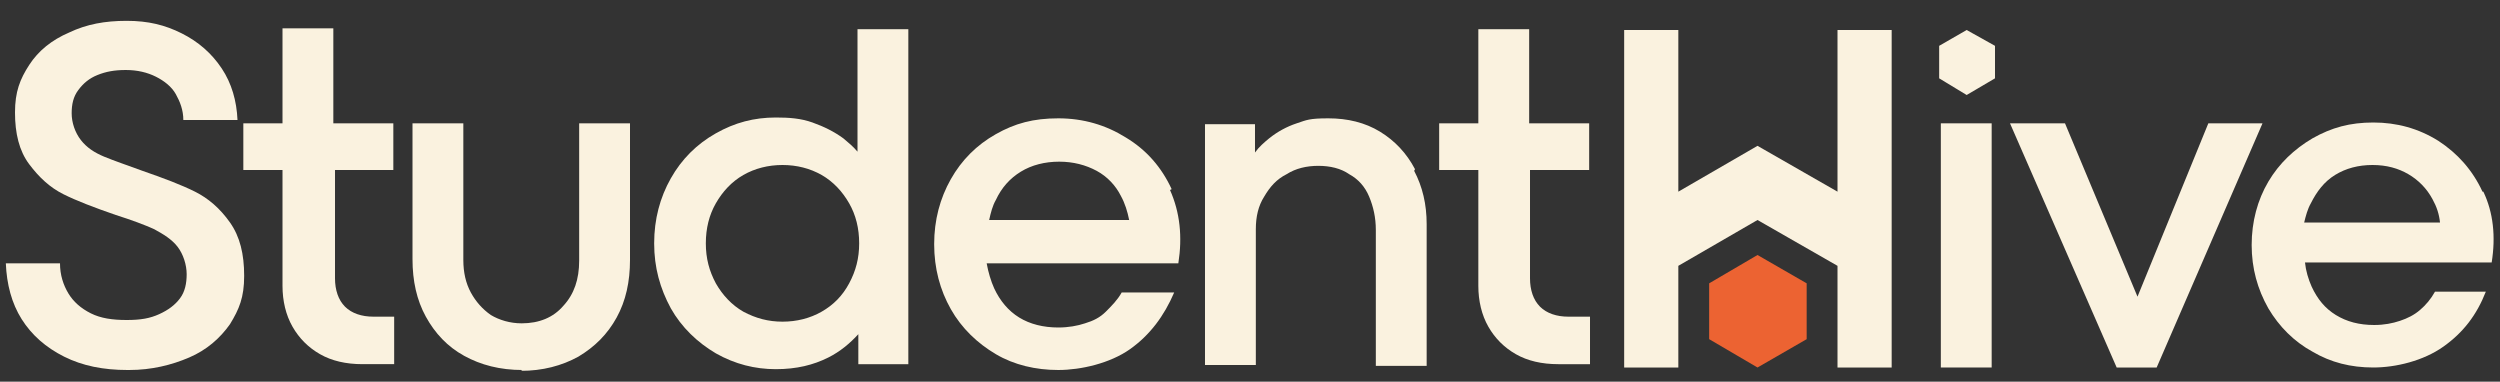
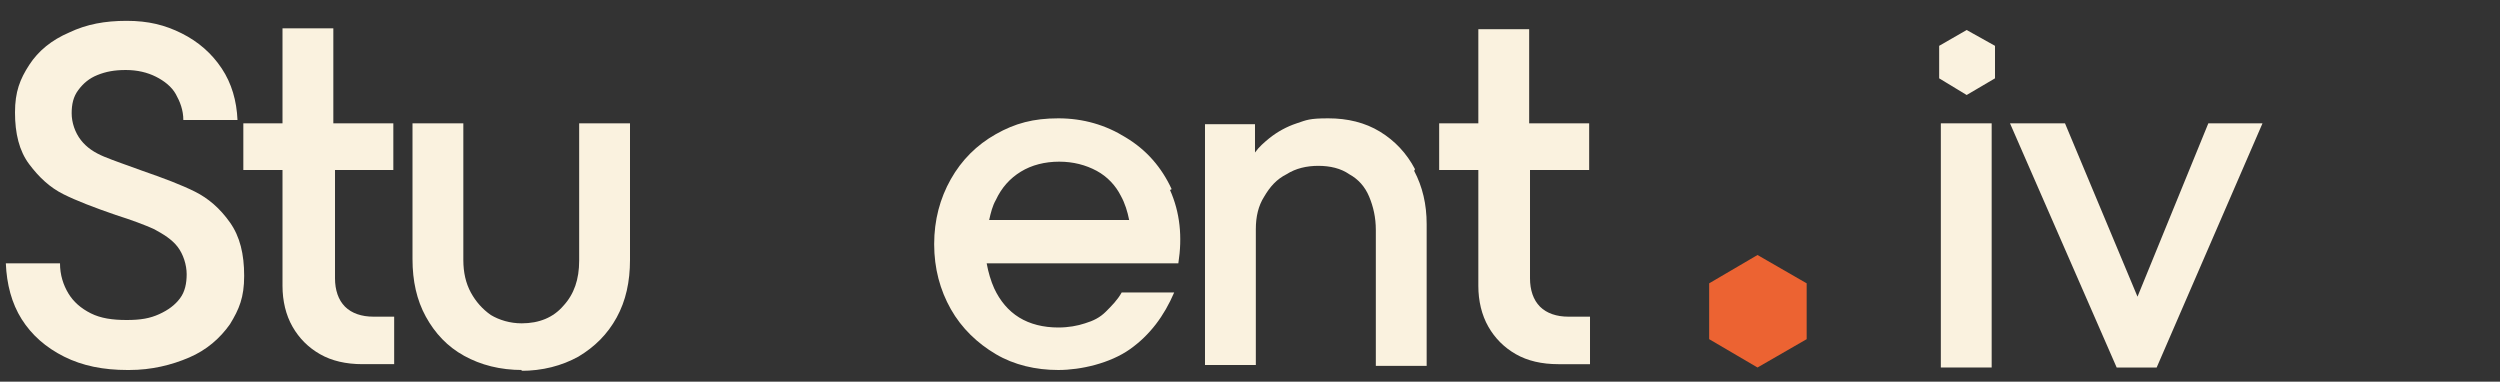
<svg xmlns="http://www.w3.org/2000/svg" id="Layer_1" version="1.1" viewBox="0 0 300 45.8">
  <rect x="0" y="0" width="300" height="45.8" fill="#333333" stroke="none" />
  <defs>
    <style> .st0 { fill: #faf2df; } .st1 { fill: #ec6332; } </style>
  </defs>
  <path class="st0" d="M15.3,44.4c-2.9,0-5.4-.5-7.6-1.6s-3.9-2.6-5.1-4.5-1.8-4.2-1.9-6.7h6.5c0,1.4.4,2.6,1,3.6.6,1,1.5,1.8,2.7,2.4,1.2.6,2.6.8,4.3.8s2.8-.2,3.9-.7,1.9-1.1,2.5-1.9c.6-.8.8-1.8.8-2.9s-.4-2.4-1.1-3.3-1.7-1.5-2.8-2.1c-1.1-.5-2.7-1.1-4.6-1.7-2.6-.9-4.7-1.7-6.3-2.5-1.6-.8-2.9-2-4.1-3.6s-1.7-3.7-1.7-6.2.6-4,1.7-5.7,2.7-3,4.8-3.9c2.1-1,4.3-1.4,6.9-1.4s4.6.5,6.6,1.5c2,1,3.6,2.4,4.8,4.2,1.2,1.8,1.8,3.9,1.9,6.2h-6.5c0-1.2-.4-2.2-.9-3.1s-1.4-1.6-2.4-2.1-2.2-.8-3.6-.8-2.4.2-3.4.6c-1,.4-1.7,1-2.3,1.8-.6.8-.8,1.7-.8,2.8s.4,2.3,1.1,3.2c.7.9,1.6,1.5,2.8,2s2.7,1,4.6,1.7c2.6.9,4.7,1.7,6.3,2.5,1.6.8,3,2,4.2,3.7s1.7,3.8,1.7,6.4-.6,4-1.7,5.8c-1.2,1.7-2.8,3.1-4.9,4s-4.5,1.5-7.2,1.5h0Z" />
  <path class="st0" d="M47.2,20.4v-5.6h-7.2V3.4h-6.1v11.4h-4.7v5.6h4.7v13.9c0,1.8.4,3.5,1.2,4.9s1.9,2.5,3.3,3.3,3.1,1.2,5.1,1.2h3.8v-5.7h-2.5c-1.4,0-2.6-.4-3.4-1.2-.8-.8-1.2-2-1.2-3.4v-13s7.2,0,7.2,0Z" />
  <path class="st0" d="M62.7,44.4c-2.7,0-5-.6-7-1.7s-3.5-2.7-4.6-4.7c-1.1-2-1.6-4.3-1.6-6.9V14.8h6.1v16.4c0,1.5.3,2.8.9,3.9.6,1.1,1.4,2,2.4,2.7,1,.6,2.3,1,3.7,1,2.1,0,3.8-.7,5-2.1,1.3-1.4,1.9-3.2,1.9-5.4V14.8h6.1v16.4c0,2.6-.5,4.9-1.6,6.9s-2.6,3.5-4.6,4.7c-2,1.1-4.3,1.7-6.9,1.7h0Z" />
-   <path class="st0" d="M102.9,3.5v14.7c-.5-.6-1.1-1.1-1.7-1.6-1.1-.8-2.3-1.4-3.7-1.9s-2.8-.6-4.4-.6c-2.6,0-4.9.6-7.2,1.9-2.3,1.3-4.1,3.1-5.4,5.4-1.3,2.3-2,4.9-2,7.8s.7,5.4,2,7.8c1.3,2.3,3.2,4.1,5.4,5.4,2.3,1.3,4.7,1.9,7.2,1.9s4.5-.5,6.3-1.4c1.4-.7,2.6-1.7,3.6-2.8v3.6h6V3.5h-6.1,0ZM101.9,34c-.8,1.5-1.9,2.6-3.3,3.4s-3,1.2-4.7,1.2-3.2-.4-4.7-1.2c-1.4-.8-2.5-2-3.3-3.4-.8-1.5-1.2-3-1.2-4.8s.4-3.4,1.2-4.8c.8-1.4,1.9-2.6,3.3-3.4s3-1.2,4.7-1.2,3.3.4,4.7,1.2c1.4.8,2.5,2,3.3,3.4.8,1.4,1.2,3,1.2,4.8s-.4,3.3-1.2,4.8Z" />
  <path class="st0" d="M140.6,22.7c-1.2-2.6-3-4.7-5.5-6.2-2.4-1.5-5.1-2.3-8.1-2.3s-5.2.6-7.5,1.9c-2.3,1.3-4.1,3.1-5.4,5.4-1.3,2.3-2,4.9-2,7.8s.7,5.5,2,7.8c1.3,2.3,3.2,4.1,5.4,5.4s4.8,1.9,7.5,1.9,6.2-.8,8.6-2.5c2.4-1.7,4.1-4,5.3-6.8h-6.3c-.5.9-1.2,1.6-1.9,2.3s-1.5,1.1-2.5,1.4c-.9.3-2,.5-3.2.5-1.8,0-3.4-.4-4.7-1.2-1.3-.8-2.3-2-3-3.5-.4-.9-.7-1.9-.9-3h23c.5-3.2.2-6.1-1-8.8h0ZM118.7,26.4c.2-.9.4-1.7.8-2.4.7-1.5,1.7-2.6,3-3.4,1.3-.8,2.9-1.2,4.6-1.2s3.2.4,4.5,1.1,2.3,1.8,2.9,3c.5.9.8,1.9,1,2.9h-16.8Z" />
  <path class="st0" d="M169.8,20.3c-1-1.9-2.4-3.4-4.2-4.5-1.8-1.1-3.9-1.6-6.2-1.6s-2.6.2-3.8.6c-1.2.4-2.3,1-3.3,1.8-.6.5-1.2,1-1.7,1.7v-3.4h-6v28.9h6.1v-16.3c0-1.5.3-2.8,1-3.9.7-1.2,1.5-2.1,2.7-2.7,1.1-.7,2.4-1,3.8-1s2.7.3,3.7,1c1.1.6,1.9,1.5,2.4,2.7s.8,2.5.8,4v16.3h6.1v-17c0-2.4-.5-4.5-1.5-6.4h0Z" />
  <path class="st0" d="M190.7,20.4v-5.6h-7.2V3.5h-6.1v11.3h-4.7v5.6h4.7v13.9c0,1.8.4,3.5,1.2,4.9s1.9,2.5,3.3,3.3,3.1,1.2,5.1,1.2h3.8v-5.7h-2.6c-1.4,0-2.6-.4-3.4-1.2s-1.2-2-1.2-3.4v-13s7.2,0,7.2,0Z" />
  <path class="st0" d="M232.9,44.1V14.8h6.1v29.3h-6.1Z" />
  <polygon class="st0" points="265 14.8 256.5 35.6 247.8 14.8 241.2 14.8 254 44.1 258.8 44.1 271.5 14.8 265 14.8" />
-   <path class="st0" d="M297.9,23c-1.2-2.6-3-4.6-5.3-6.1-2.4-1.5-5-2.2-7.8-2.2s-5,.6-7.3,1.9c-2.2,1.3-4,3-5.3,5.2s-2,4.8-2,7.6.7,5.3,2,7.6c1.3,2.2,3.1,4,5.3,5.2,2.2,1.3,4.6,1.9,7.3,1.9s6-.8,8.4-2.5,4-3.8,5.1-6.6h-6.1c-.5.9-1.1,1.6-1.8,2.2-.7.6-1.5,1-2.4,1.3s-1.9.5-3.1.5c-1.8,0-3.3-.4-4.6-1.2s-2.2-1.9-2.9-3.4c-.4-.9-.7-1.9-.8-2.9h22.4c.5-3.1.2-6-1-8.5h0ZM280.2,21c1.3-.8,2.8-1.2,4.5-1.2s3.1.4,4.3,1.1c1.2.7,2.2,1.7,2.9,3,.5.9.8,1.8.9,2.8h-16.3c.2-.8.4-1.6.8-2.3.7-1.4,1.6-2.6,2.9-3.4h0Z" />
  <polygon class="st0" points="239.4 9.4 239.4 5.5 236 3.6 232.7 5.5 232.7 9.4 236 11.4 239.4 9.4" />
-   <polygon class="st0" points="220.5 3.6 220.5 23 210.9 17.5 201.4 23 201.4 3.6 194.9 3.6 194.9 44.1 201.4 44.1 201.4 31.9 210.9 26.4 220.5 31.9 220.5 44.1 227 44.1 227 3.6 220.5 3.6" />
  <polygon class="st1" points="216.8 40.7 216.8 34 210.9 30.6 205.1 34 205.1 40.7 210.9 44.1 216.8 40.7" />
</svg>